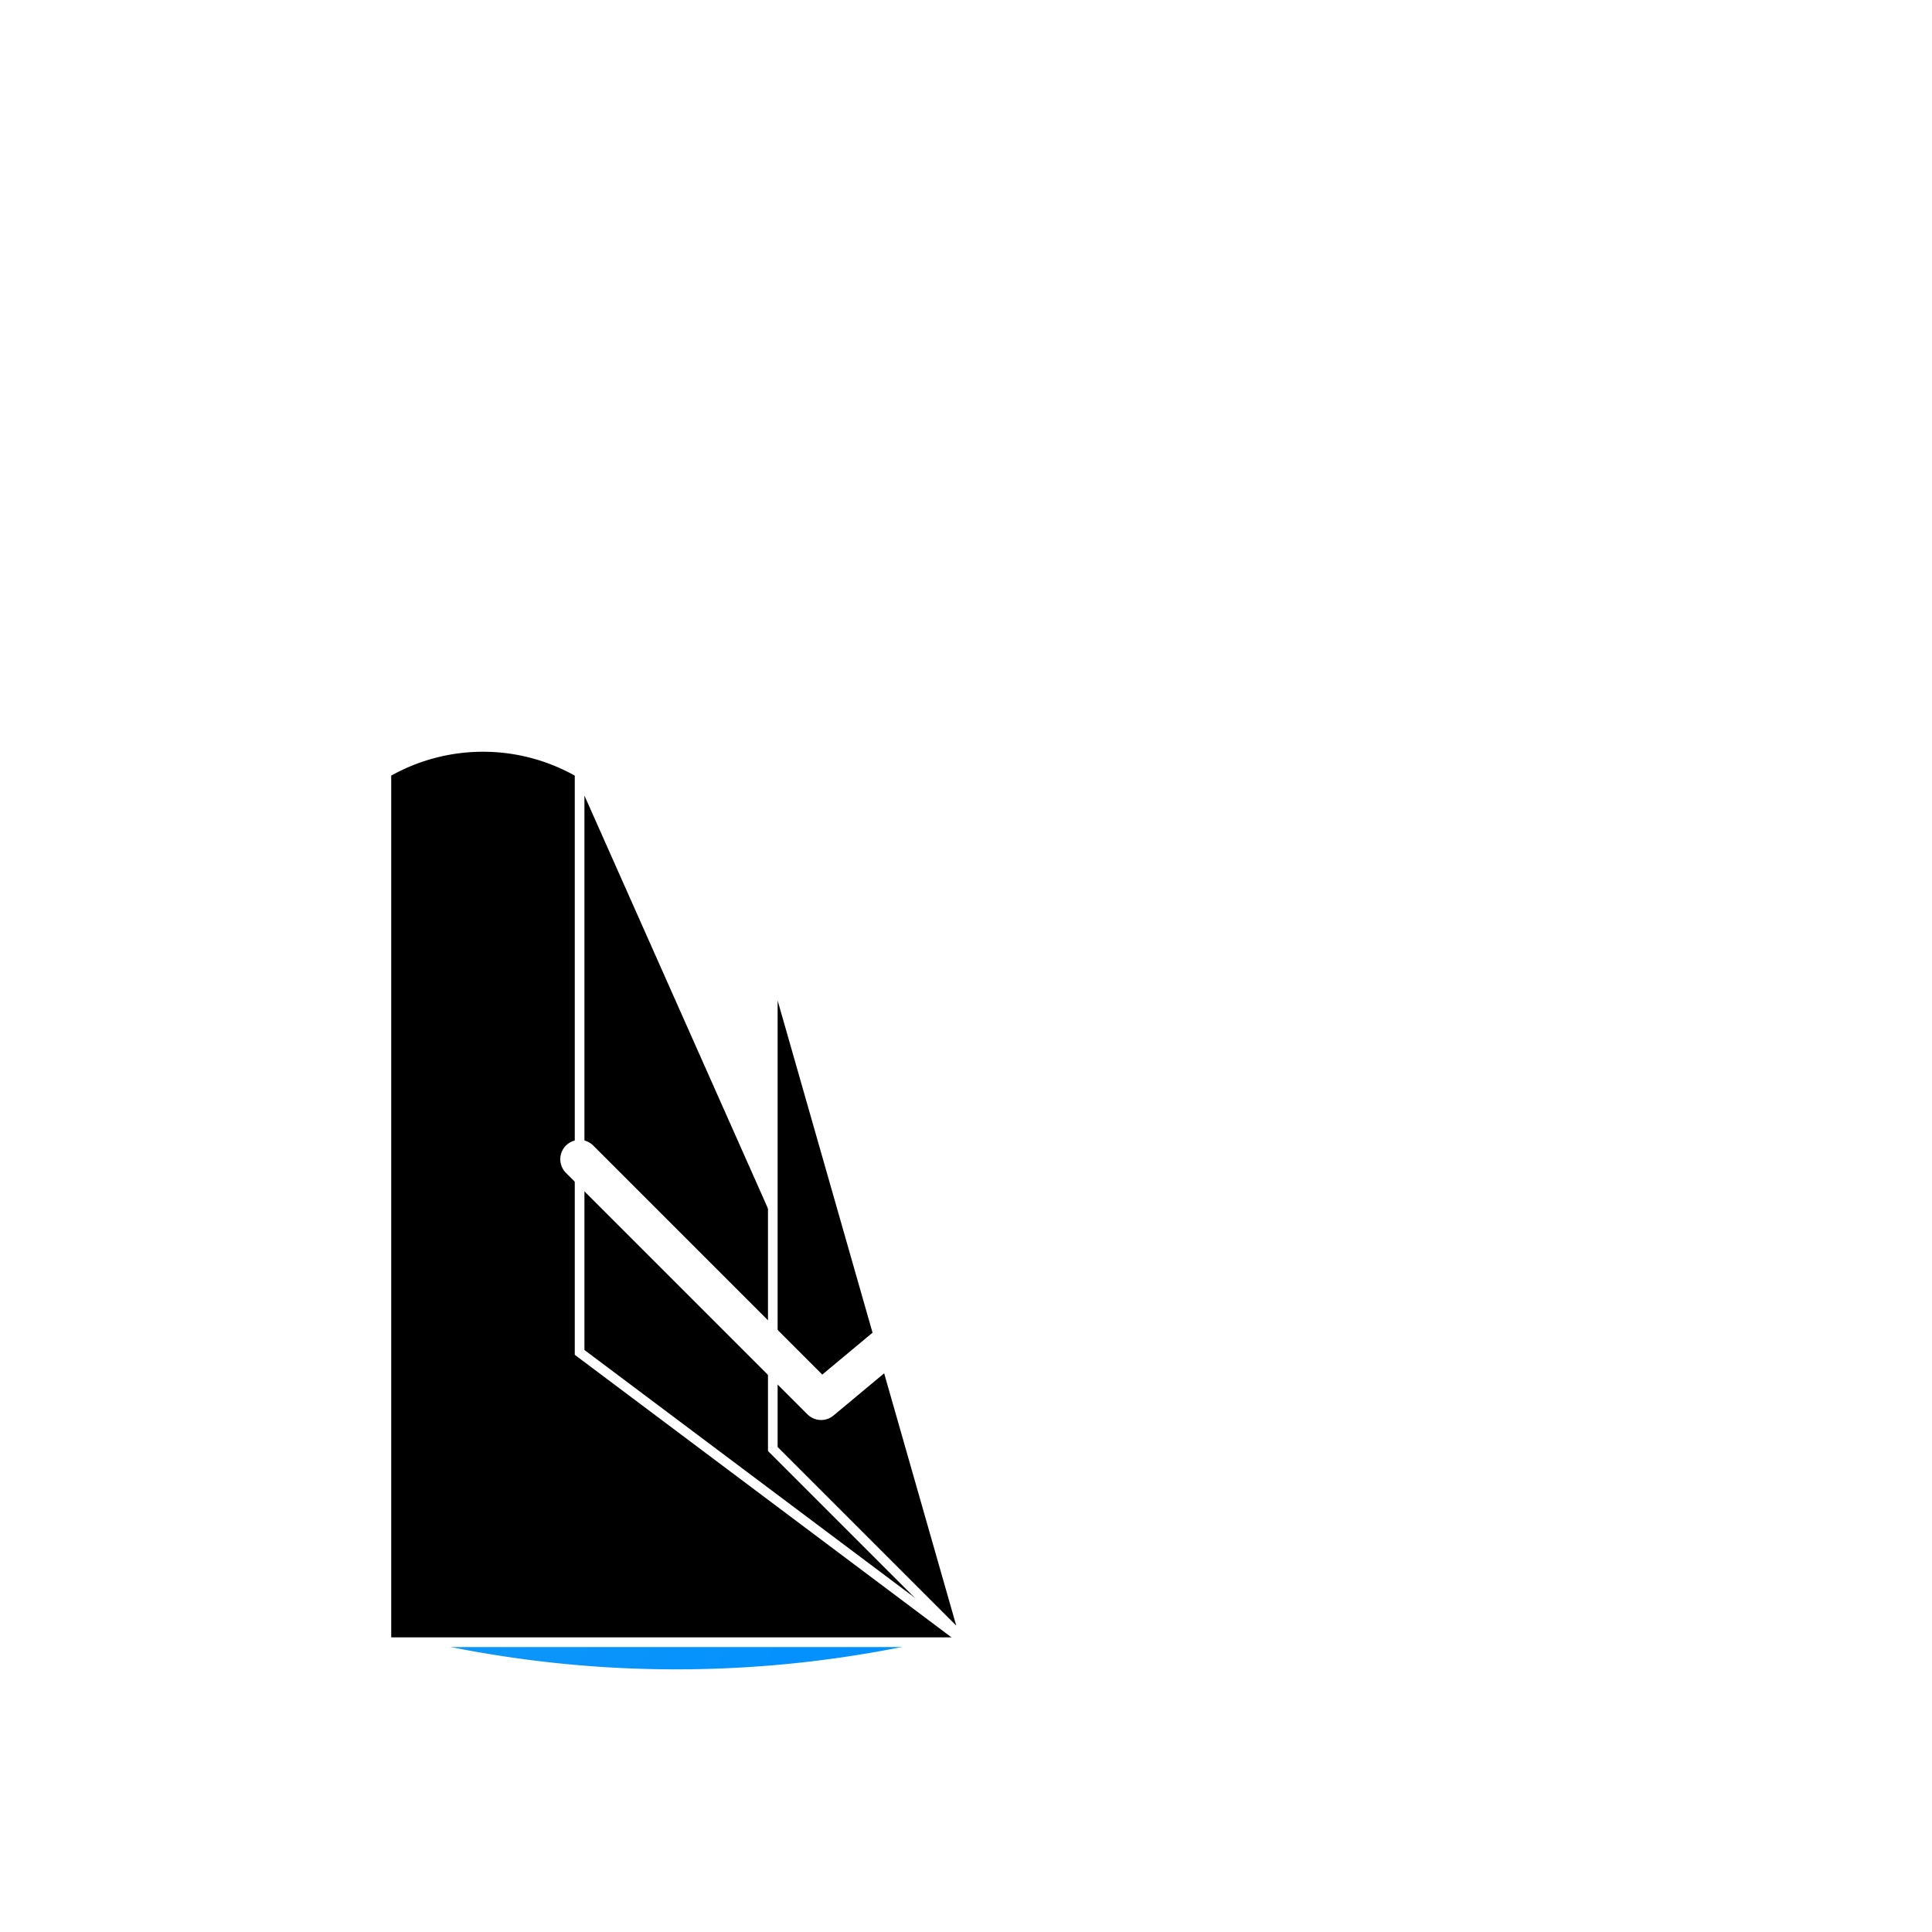
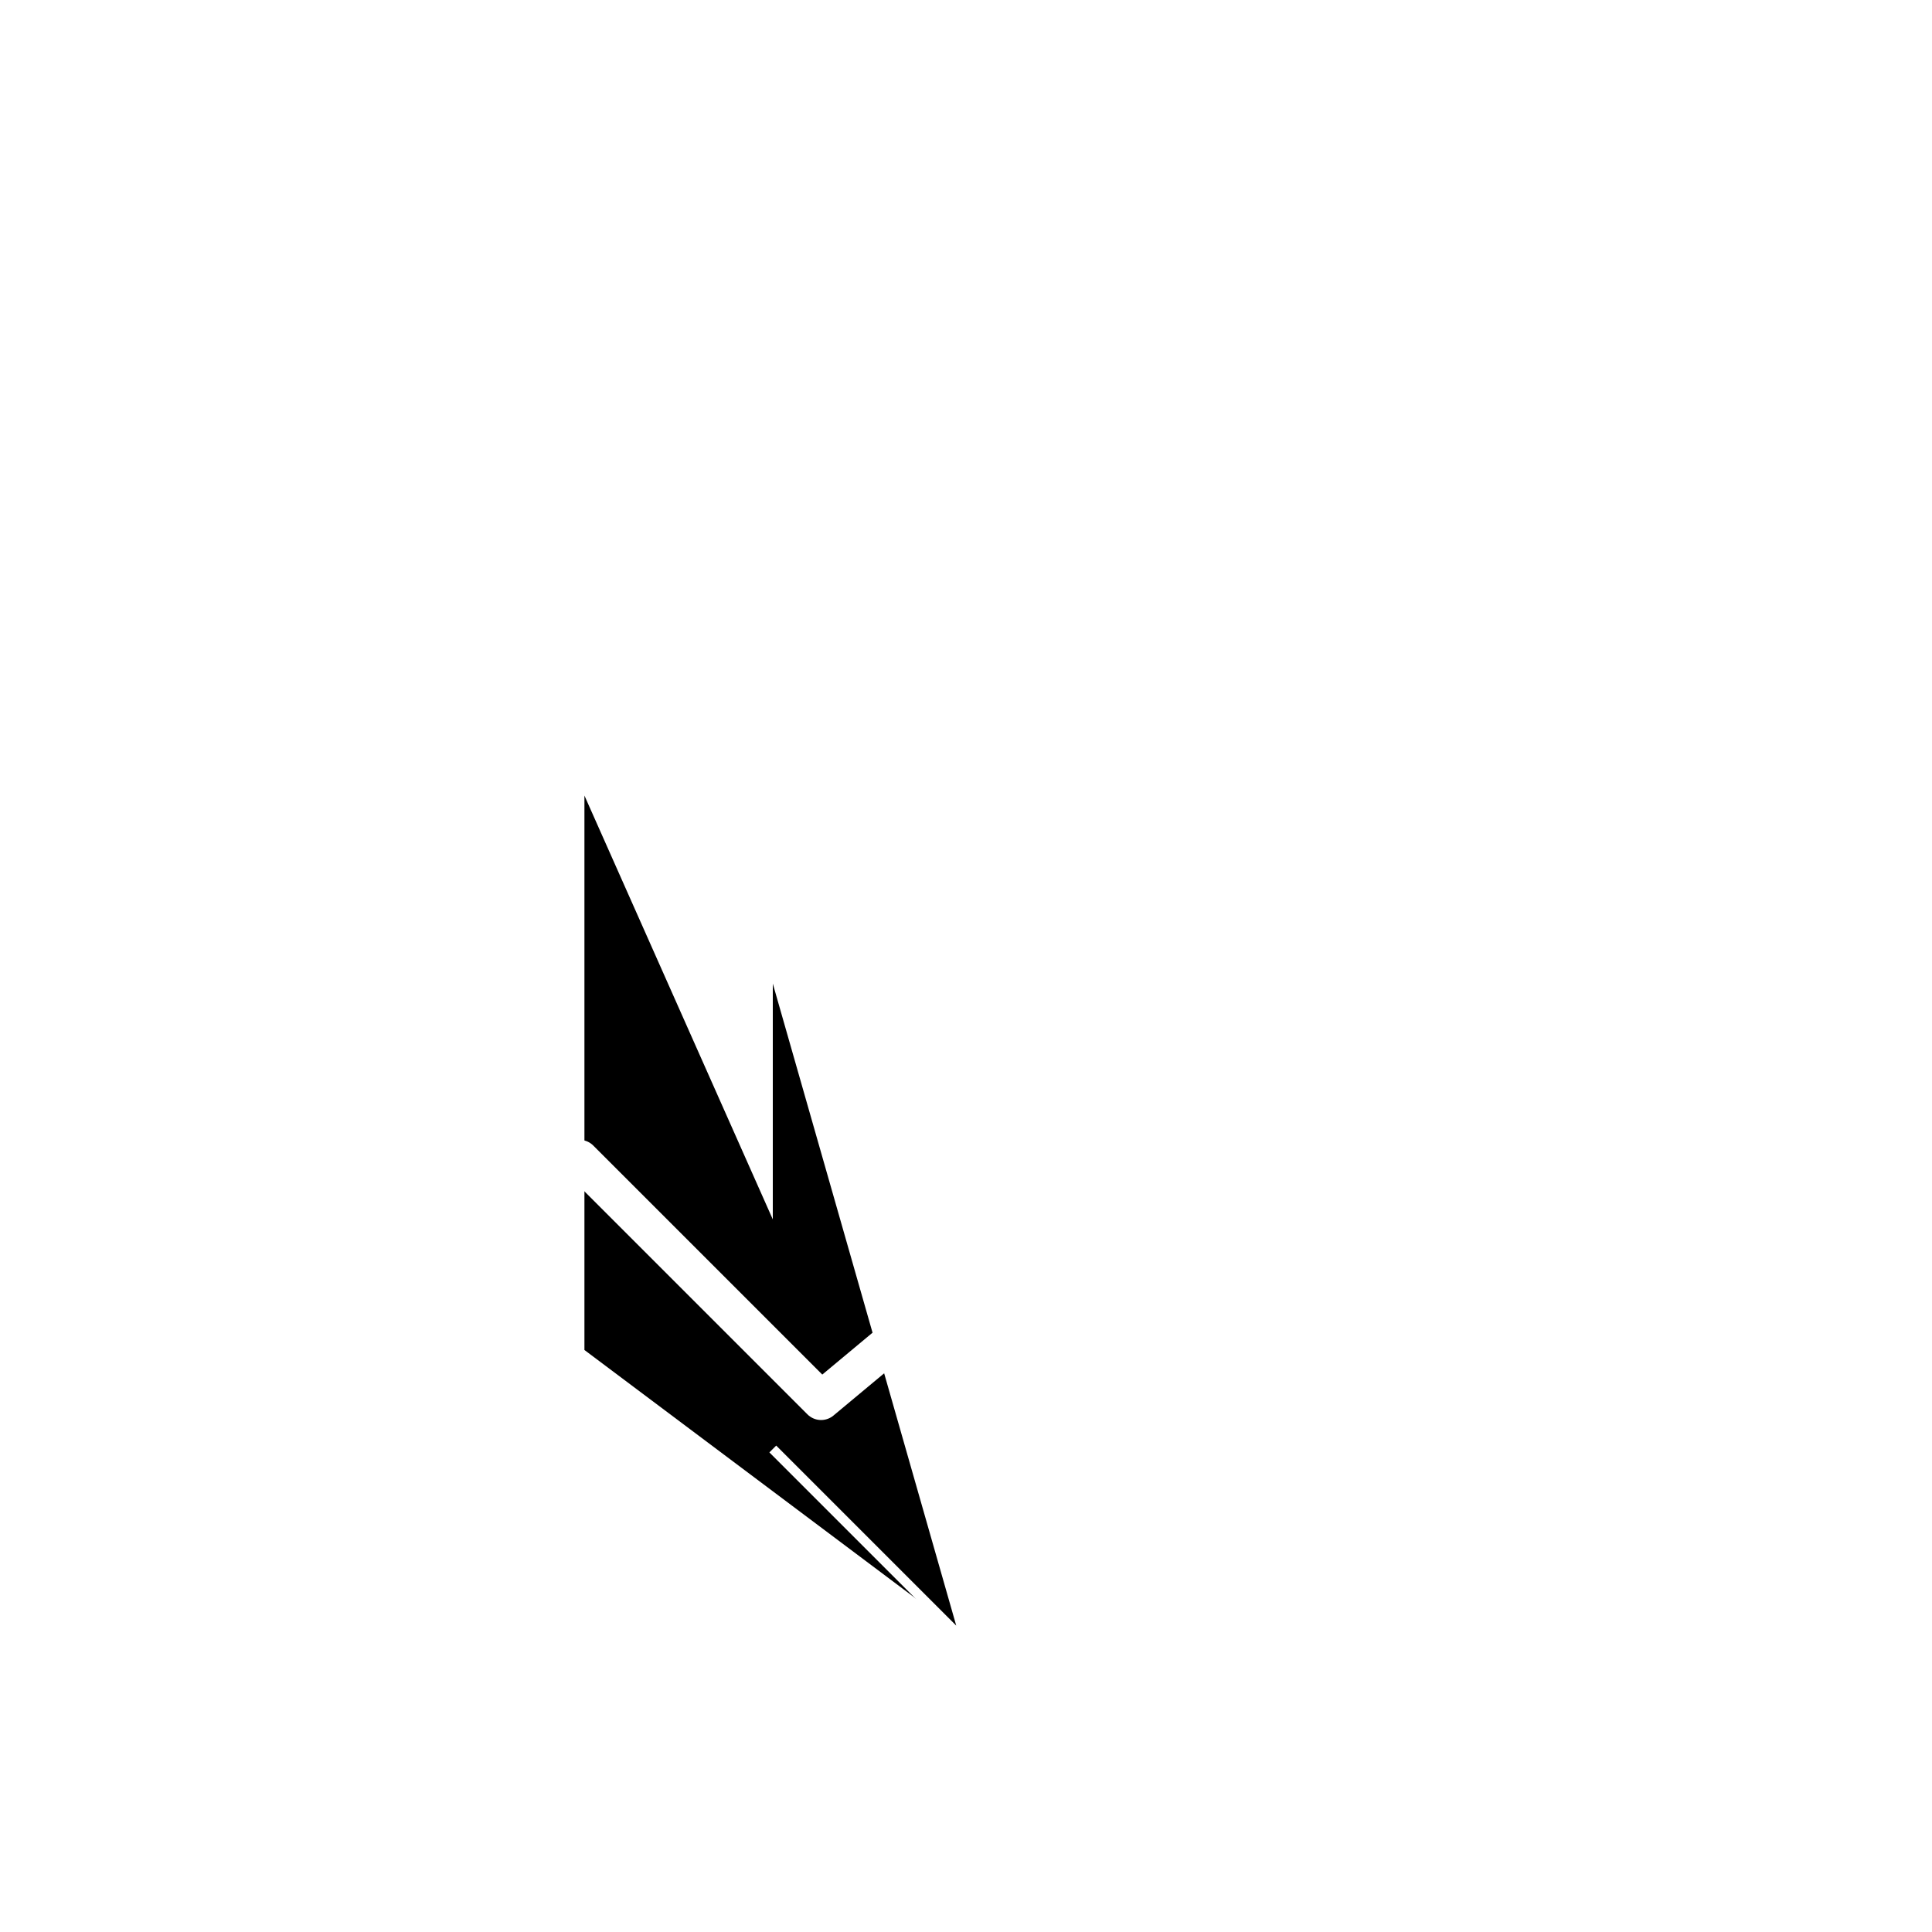
<svg xmlns="http://www.w3.org/2000/svg" viewBox="0 0 200 200" class="w-full h-auto" preserveAspectRatio="xMidYMid meet">
  <defs>
    <linearGradient id="gradient" x1="0%" y1="0%" x2="100%" y2="100%">
      <stop offset="0%" stop-color="#1da1f2" />
      <stop offset="100%" stop-color="#008eff" />
    </linearGradient>
    <filter id="glow" x="-50%" y="-50%" width="200%" height="200%">
      <feGaussianBlur in="SourceAlpha" stdDeviation="4" result="blur" />
      <feMerge>
        <feMergeNode in="blur" />
        <feMergeNode in="SourceGraphic" />
      </feMerge>
    </filter>
  </defs>
  <g filter="url(#glow)">
-     <path d="M100,170           C60,100 40,80 40,80           A20,20 0 0,1 60,80           L40,80           L40,170           A120,120 0 0,0 100,170           Z" fill="url(#gradient)" stroke="white" stroke-width="2" />
    <g stroke="#ffffff44" stroke-width="1">
-       <path d="M40,80 A20,20 0 0,1 60,80 L100,170 L40,170 Z" />
      <path d="M60,80 L100,170 L60,140 Z" />
-       <path d="M80,100 L100,170 L80,150 Z" />
+       <path d="M80,100 L100,170 L80,150 " />
    </g>
  </g>
  <path d="M60 120         L85 145         L145 95" fill="none" stroke="white" stroke-width="4" stroke-linecap="round" stroke-linejoin="round" />
  <circle cx="100" cy="80" r="15" fill="white" />
</svg>